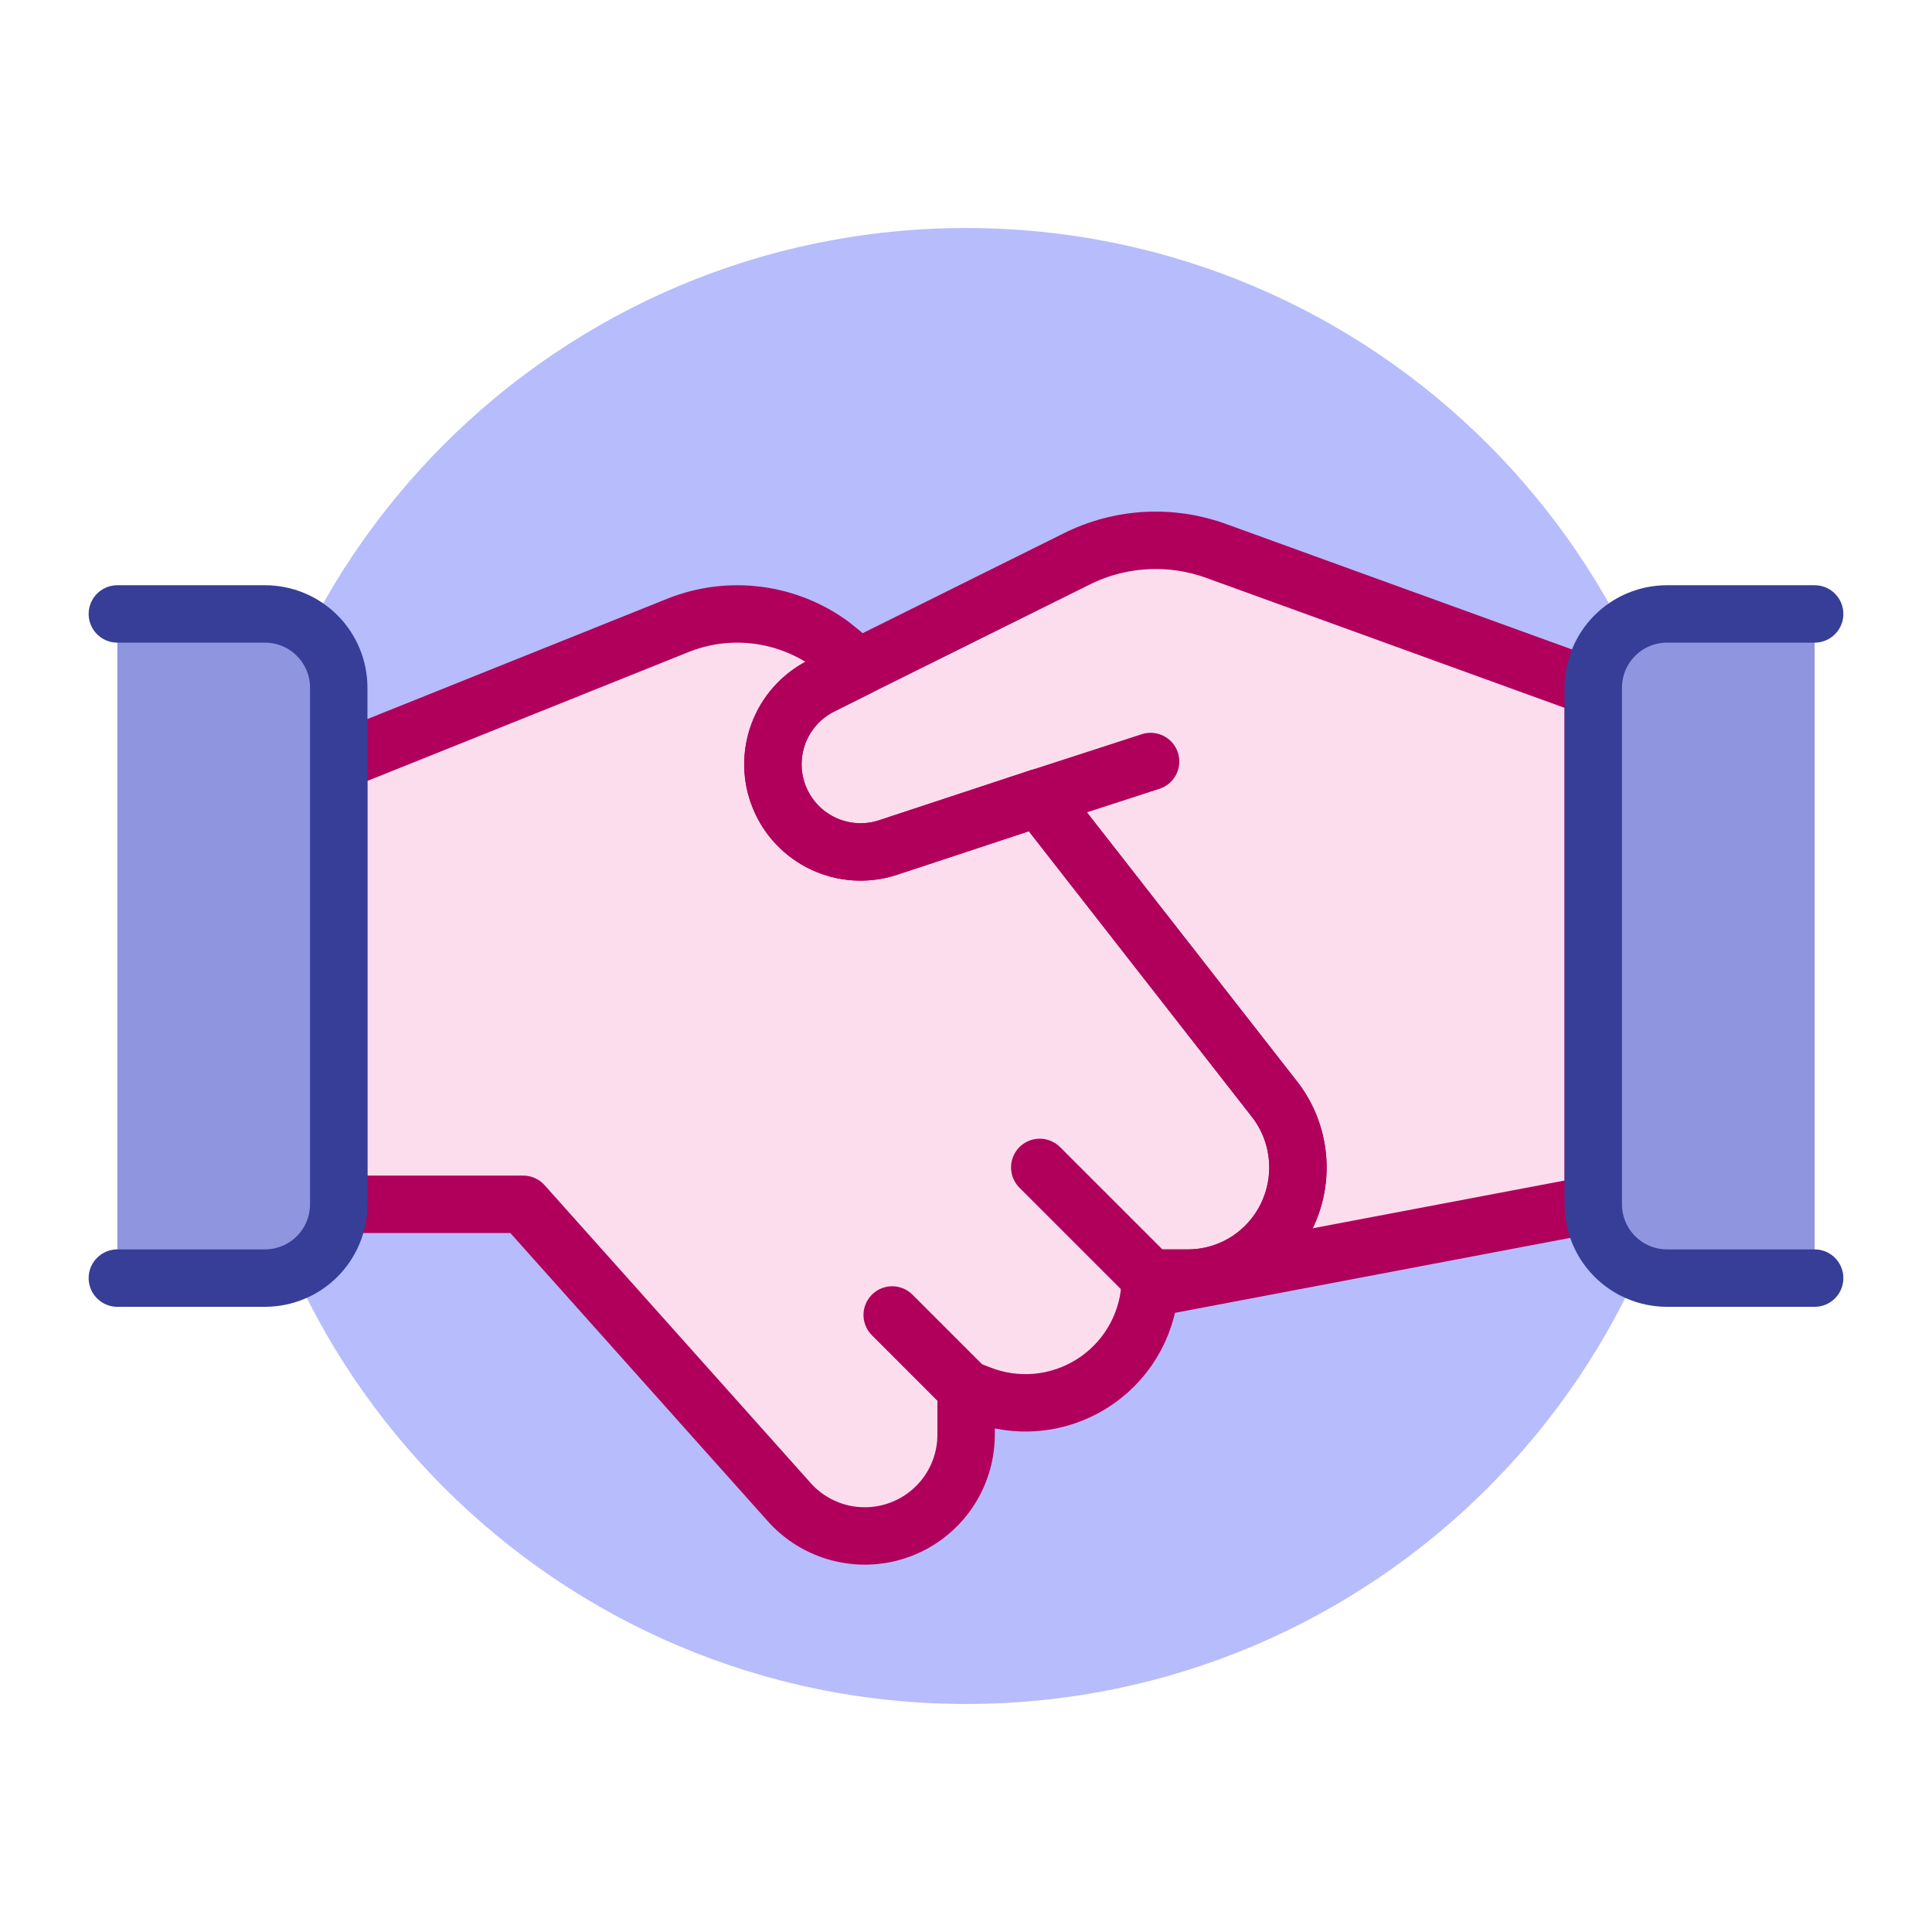
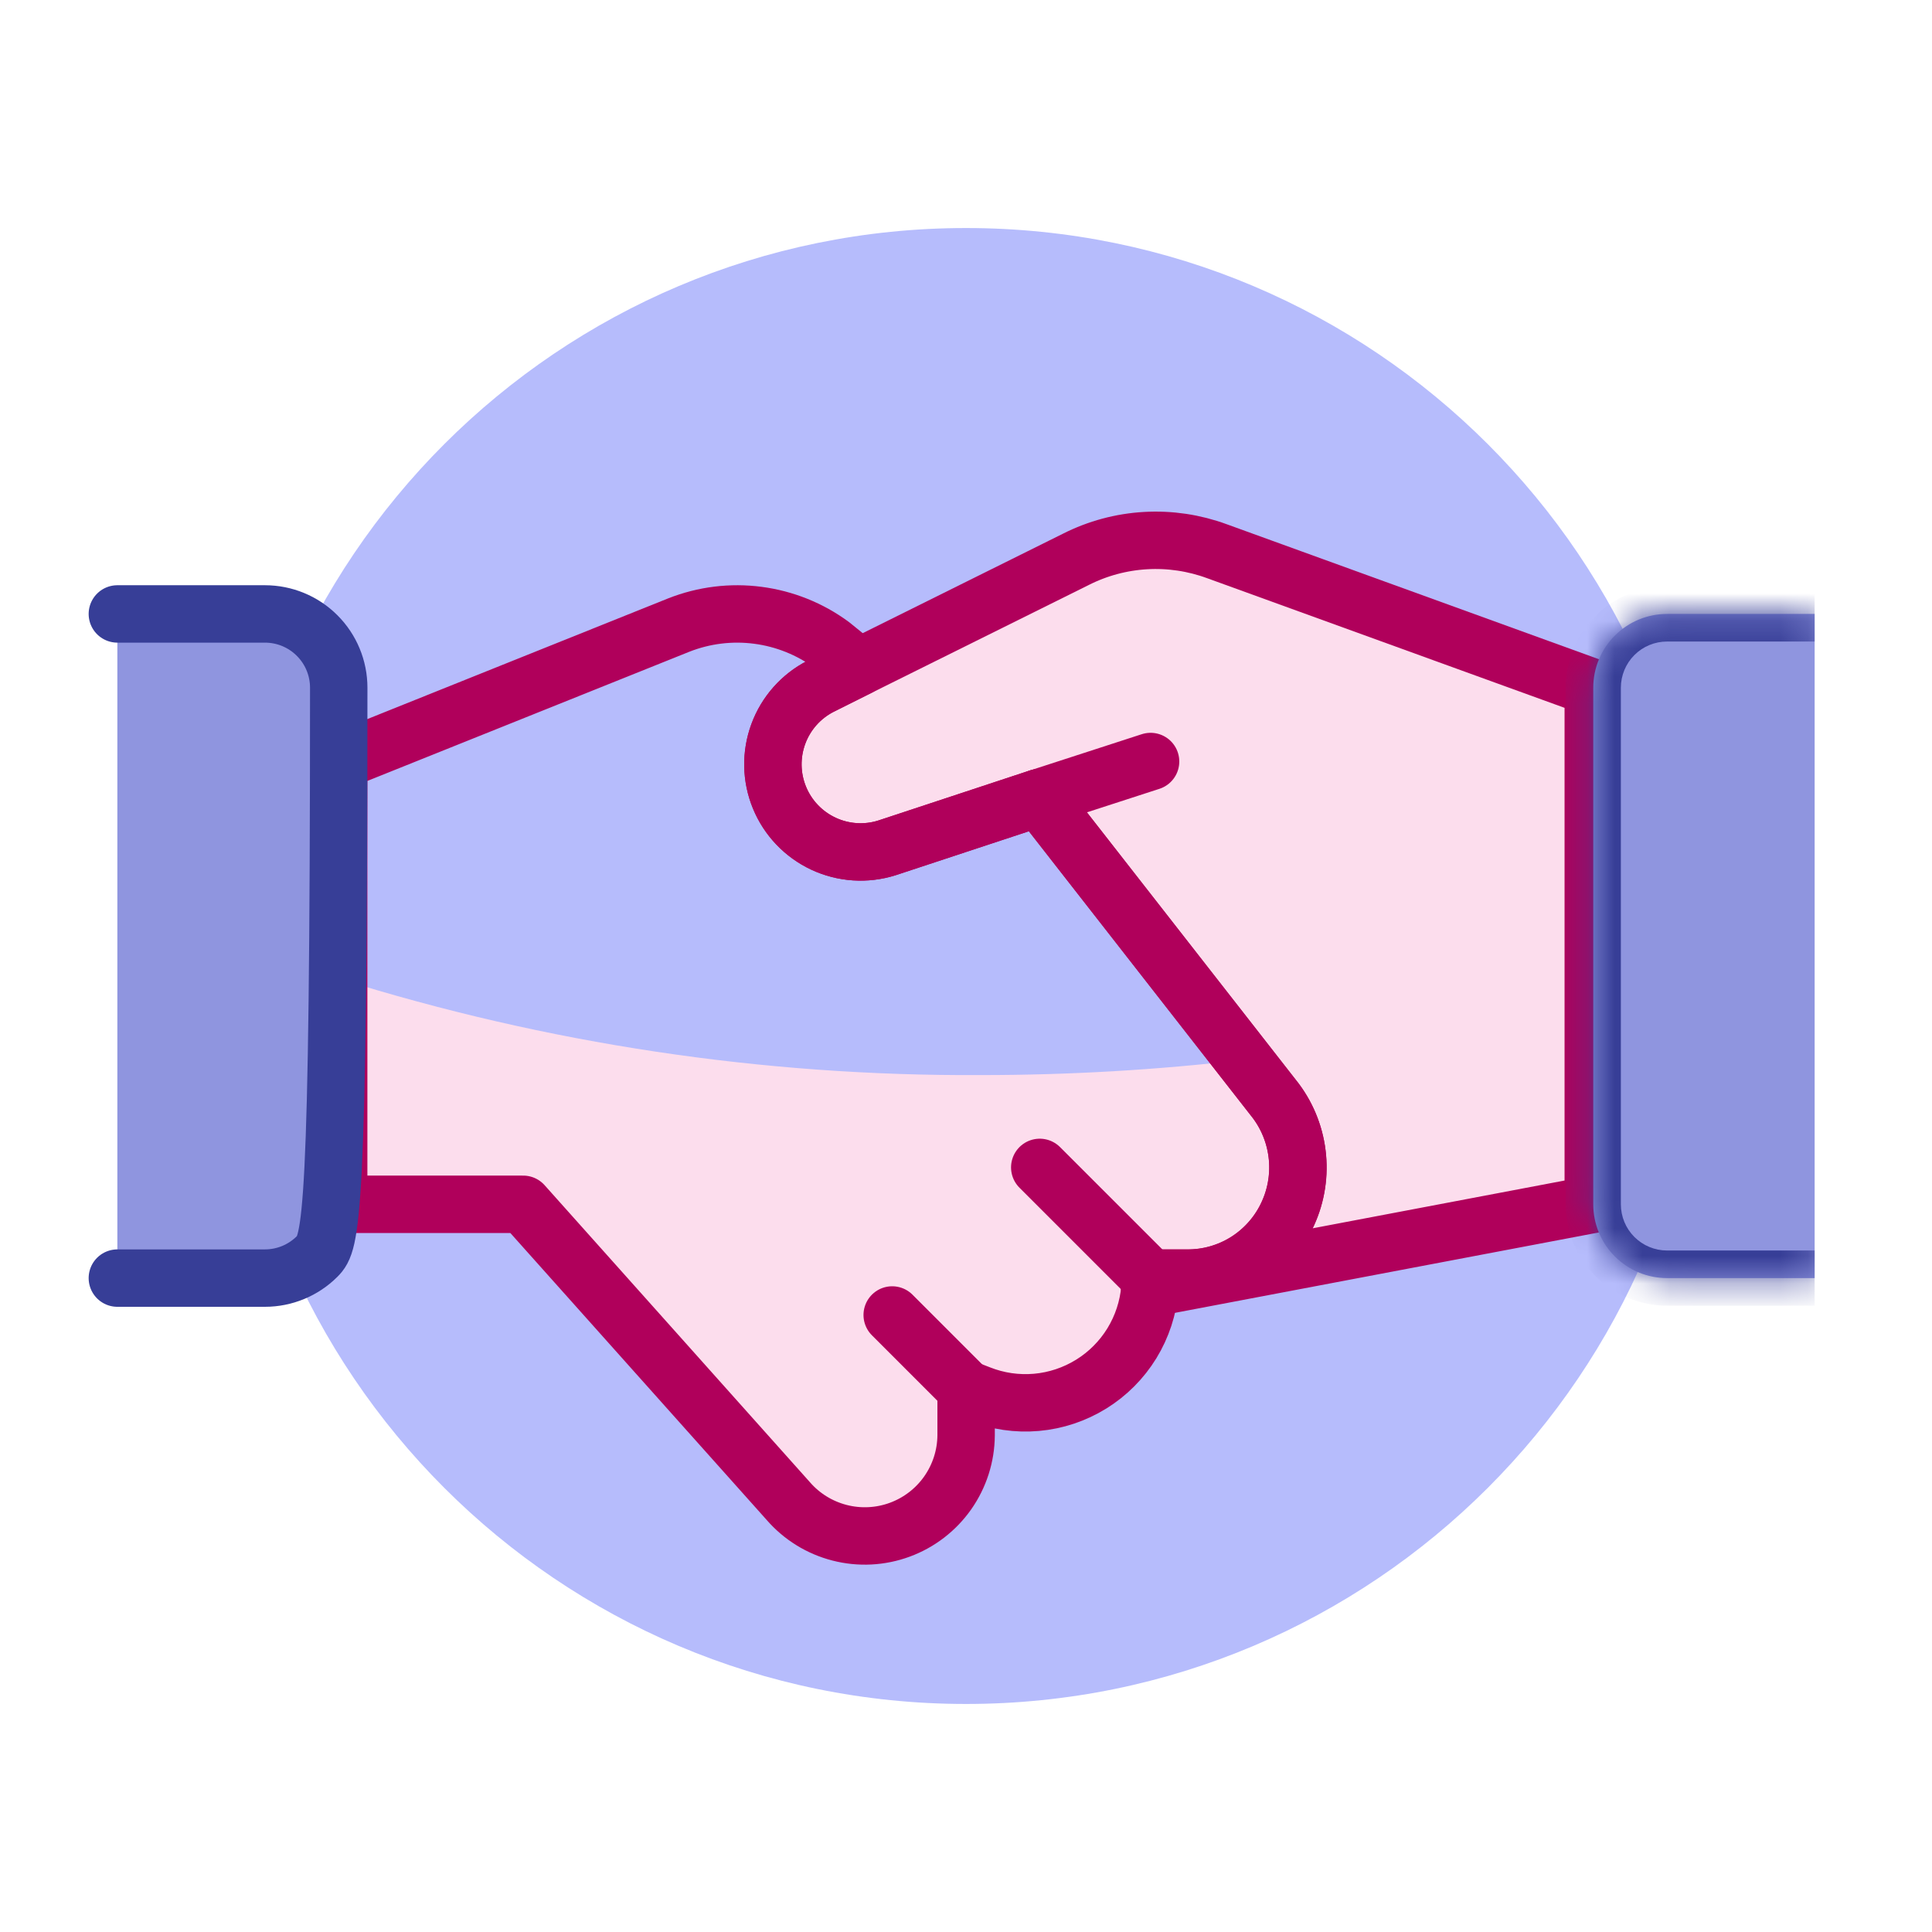
<svg xmlns="http://www.w3.org/2000/svg" width="70" height="70" viewBox="0 0 70 70" fill="none">
  <path d="M35.001 61.738C49.768 61.738 61.739 49.767 61.739 35C61.739 20.233 49.768 8.262 35.001 8.262C20.235 8.262 8.264 20.233 8.264 35C8.264 49.767 20.235 61.738 35.001 61.738Z" fill="#B6BCFC" />
  <path d="M57.727 24.917V43.634L41.657 46.682C41.679 46.558 41.689 46.433 41.684 46.307H43.021C43.766 46.31 44.497 46.104 45.13 45.711C45.763 45.319 46.274 44.756 46.604 44.088C46.935 43.422 47.075 42.677 47.009 41.937C46.943 41.196 46.673 40.487 46.229 39.89L37.647 28.901L32.138 30.719C31.379 30.96 30.557 30.906 29.835 30.568C29.114 30.231 28.545 29.635 28.242 28.898C27.939 28.161 27.925 27.338 28.201 26.59C28.476 25.843 29.023 25.227 29.732 24.864L31.122 24.169L38.983 20.265C39.769 19.868 40.628 19.637 41.506 19.587C42.385 19.536 43.264 19.667 44.09 19.971L57.727 24.917Z" fill="#FCDDED" />
-   <path d="M46.608 44.091C46.279 44.759 45.768 45.322 45.135 45.715C44.501 46.106 43.771 46.313 43.026 46.31H41.689C41.693 46.436 41.684 46.561 41.662 46.685C41.602 47.388 41.379 48.068 41.01 48.67C40.64 49.272 40.135 49.779 39.535 50.15C38.935 50.521 38.256 50.748 37.553 50.81C36.85 50.872 36.142 50.769 35.486 50.508L35.004 50.321V52.006C34.999 52.752 34.766 53.478 34.338 54.089C33.909 54.699 33.305 55.165 32.605 55.423C31.905 55.682 31.143 55.721 30.421 55.535C29.698 55.35 29.049 54.949 28.56 54.385L18.956 43.634H12.271V27.591L24.598 22.645C25.506 22.288 26.49 22.166 27.458 22.293C28.426 22.419 29.346 22.788 30.132 23.367L31.122 24.169L29.731 24.864C29.022 25.227 28.476 25.843 28.2 26.591C27.924 27.338 27.939 28.162 28.242 28.899C28.544 29.636 29.113 30.231 29.834 30.569C30.556 30.906 31.378 30.96 32.138 30.72L37.646 28.901L46.228 39.891C46.673 40.488 46.944 41.196 47.011 41.938C47.079 42.679 46.939 43.425 46.608 44.091Z" fill="#FCDDED" />
  <path d="M45.071 38.399L46.234 39.89C46.678 40.488 46.947 41.196 47.014 41.937C47.08 42.678 46.939 43.422 46.609 44.089C46.279 44.757 45.768 45.319 45.135 45.711C44.502 46.104 43.771 46.31 43.026 46.308H41.689C41.693 46.433 41.684 46.558 41.662 46.682L57.732 43.634V35.781C53.597 37.026 49.361 37.902 45.071 38.399Z" fill="#FCDDED" />
  <path d="M45.071 38.398C41.905 38.768 38.721 38.953 35.534 38.952C27.645 38.995 19.798 37.815 12.271 35.455V43.634H18.956L28.555 54.382C29.044 54.946 29.693 55.347 30.416 55.532C31.139 55.718 31.901 55.678 32.6 55.42C33.301 55.161 33.905 54.695 34.334 54.084C34.762 53.473 34.994 52.746 34.999 52V50.318L35.48 50.505C36.136 50.766 36.844 50.869 37.547 50.807C38.251 50.744 38.929 50.518 39.53 50.147C40.13 49.775 40.635 49.269 41.004 48.667C41.374 48.065 41.597 47.385 41.657 46.682C41.679 46.558 41.688 46.433 41.683 46.307H43.02C43.765 46.31 44.496 46.104 45.129 45.711C45.763 45.319 46.273 44.756 46.603 44.088C46.934 43.422 47.074 42.677 47.008 41.937C46.942 41.196 46.672 40.487 46.228 39.89L45.071 38.398Z" fill="#FCDDED" />
  <path d="M41.688 27.591L37.65 28.901" stroke="#B0005B" stroke-width="2.08" stroke-linecap="round" stroke-linejoin="round" />
  <path d="M57.727 24.917V43.634L41.657 46.682C41.679 46.558 41.689 46.433 41.684 46.307H43.021C43.766 46.31 44.497 46.104 45.13 45.711C45.763 45.319 46.274 44.756 46.604 44.088C46.935 43.422 47.075 42.677 47.009 41.937C46.943 41.196 46.673 40.487 46.229 39.89L37.647 28.901L32.138 30.719C31.379 30.96 30.557 30.906 29.835 30.568C29.114 30.231 28.545 29.635 28.242 28.898C27.939 28.161 27.925 27.338 28.201 26.59C28.476 25.843 29.023 25.227 29.732 24.864L31.122 24.169L38.983 20.265C39.769 19.868 40.628 19.637 41.506 19.587C42.385 19.536 43.264 19.667 44.09 19.971L57.727 24.917Z" stroke="#B0005B" stroke-width="2.08" stroke-linecap="round" stroke-linejoin="round" />
  <path d="M46.608 44.091C46.279 44.759 45.768 45.322 45.135 45.715C44.501 46.106 43.771 46.313 43.026 46.31H41.689C41.693 46.436 41.684 46.561 41.662 46.685C41.602 47.388 41.379 48.068 41.01 48.67C40.64 49.272 40.135 49.779 39.535 50.15C38.935 50.521 38.256 50.748 37.553 50.81C36.85 50.872 36.142 50.769 35.486 50.508L35.004 50.321V52.006C34.999 52.752 34.766 53.478 34.338 54.089C33.909 54.699 33.305 55.165 32.605 55.423C31.905 55.682 31.143 55.721 30.421 55.535C29.698 55.35 29.049 54.949 28.56 54.385L18.956 43.634H12.271V27.591L24.598 22.645C25.506 22.288 26.49 22.166 27.458 22.293C28.426 22.419 29.346 22.788 30.132 23.367L31.122 24.169L29.731 24.864C29.022 25.227 28.476 25.843 28.2 26.591C27.924 27.338 27.939 28.162 28.242 28.899C28.544 29.636 29.113 30.231 29.834 30.569C30.556 30.906 31.378 30.96 32.138 30.72L37.646 28.901L46.228 39.891C46.673 40.488 46.944 41.196 47.011 41.938C47.079 42.679 46.939 43.425 46.608 44.091Z" stroke="#B0005B" stroke-width="2.08" stroke-linecap="round" stroke-linejoin="round" />
  <path d="M4.252 22.244H9.6C10.309 22.244 10.989 22.525 11.49 23.027C11.992 23.528 12.273 24.208 12.273 24.917V43.634C12.273 44.343 11.992 45.023 11.49 45.525C10.989 46.026 10.309 46.308 9.6 46.308H4.252" fill="#8F95DF" />
-   <path d="M4.252 22.244H9.6C10.309 22.244 10.989 22.525 11.49 23.027C11.992 23.528 12.273 24.208 12.273 24.917V43.634C12.273 44.343 11.992 45.023 11.49 45.525C10.989 46.026 10.309 46.308 9.6 46.308H4.252" stroke="#373E97" stroke-width="2.08" stroke-linecap="round" stroke-linejoin="round" />
+   <path d="M4.252 22.244H9.6C10.309 22.244 10.989 22.525 11.49 23.027C11.992 23.528 12.273 24.208 12.273 24.917C12.273 44.343 11.992 45.023 11.49 45.525C10.989 46.026 10.309 46.308 9.6 46.308H4.252" stroke="#373E97" stroke-width="2.08" stroke-linecap="round" stroke-linejoin="round" />
  <mask id="path-11-inside-1_4963_4019" fill="white">
    <path d="M65.748 46.308H60.4C59.691 46.308 59.011 46.026 58.51 45.525C58.008 45.023 57.727 44.343 57.727 43.634V24.917C57.727 24.208 58.008 23.528 58.51 23.027C59.011 22.525 59.691 22.244 60.4 22.244H65.748" />
  </mask>
  <path d="M65.748 46.308H60.4C59.691 46.308 59.011 46.026 58.51 45.525C58.008 45.023 57.727 44.343 57.727 43.634V24.917C57.727 24.208 58.008 23.528 58.51 23.027C59.011 22.525 59.691 22.244 60.4 22.244H65.748" fill="#8F95DF" />
  <path d="M58.51 23.027L57.802 22.32L57.802 22.32L58.51 23.027ZM65.748 45.308H60.4V47.308H65.748V45.308ZM60.4 45.308C59.956 45.308 59.531 45.131 59.216 44.817L57.803 46.232C58.492 46.92 59.426 47.308 60.4 47.308V45.308ZM59.216 44.817C58.903 44.504 58.727 44.078 58.727 43.634H56.727C56.727 44.608 57.113 45.543 57.803 46.232L59.216 44.817ZM58.727 43.634V24.917H56.727V43.634H58.727ZM58.727 24.917C58.727 24.473 58.903 24.048 59.217 23.734L57.802 22.32C57.114 23.009 56.727 23.943 56.727 24.917H58.727ZM59.217 23.734C59.531 23.42 59.956 23.244 60.4 23.244V21.244C59.426 21.244 58.491 21.631 57.802 22.32L59.217 23.734ZM60.4 23.244H65.748V21.244H60.4V23.244Z" fill="#373E97" mask="url(#path-11-inside-1_4963_4019)" />
-   <path d="M65.748 46.308H60.4C59.691 46.308 59.011 46.026 58.51 45.525C58.008 45.023 57.727 44.343 57.727 43.634V24.917C57.727 24.208 58.008 23.528 58.51 23.027C59.011 22.525 59.691 22.244 60.4 22.244H65.748" stroke="#373E97" stroke-width="2.08" stroke-linecap="round" stroke-linejoin="round" />
  <path d="M35 50.318L32.326 47.644" stroke="#B0005B" stroke-width="2.08" stroke-linecap="round" stroke-linejoin="round" />
  <path d="M37.672 42.297L41.682 46.307" stroke="#B0005B" stroke-width="2.08" stroke-linecap="round" stroke-linejoin="round" />
</svg>